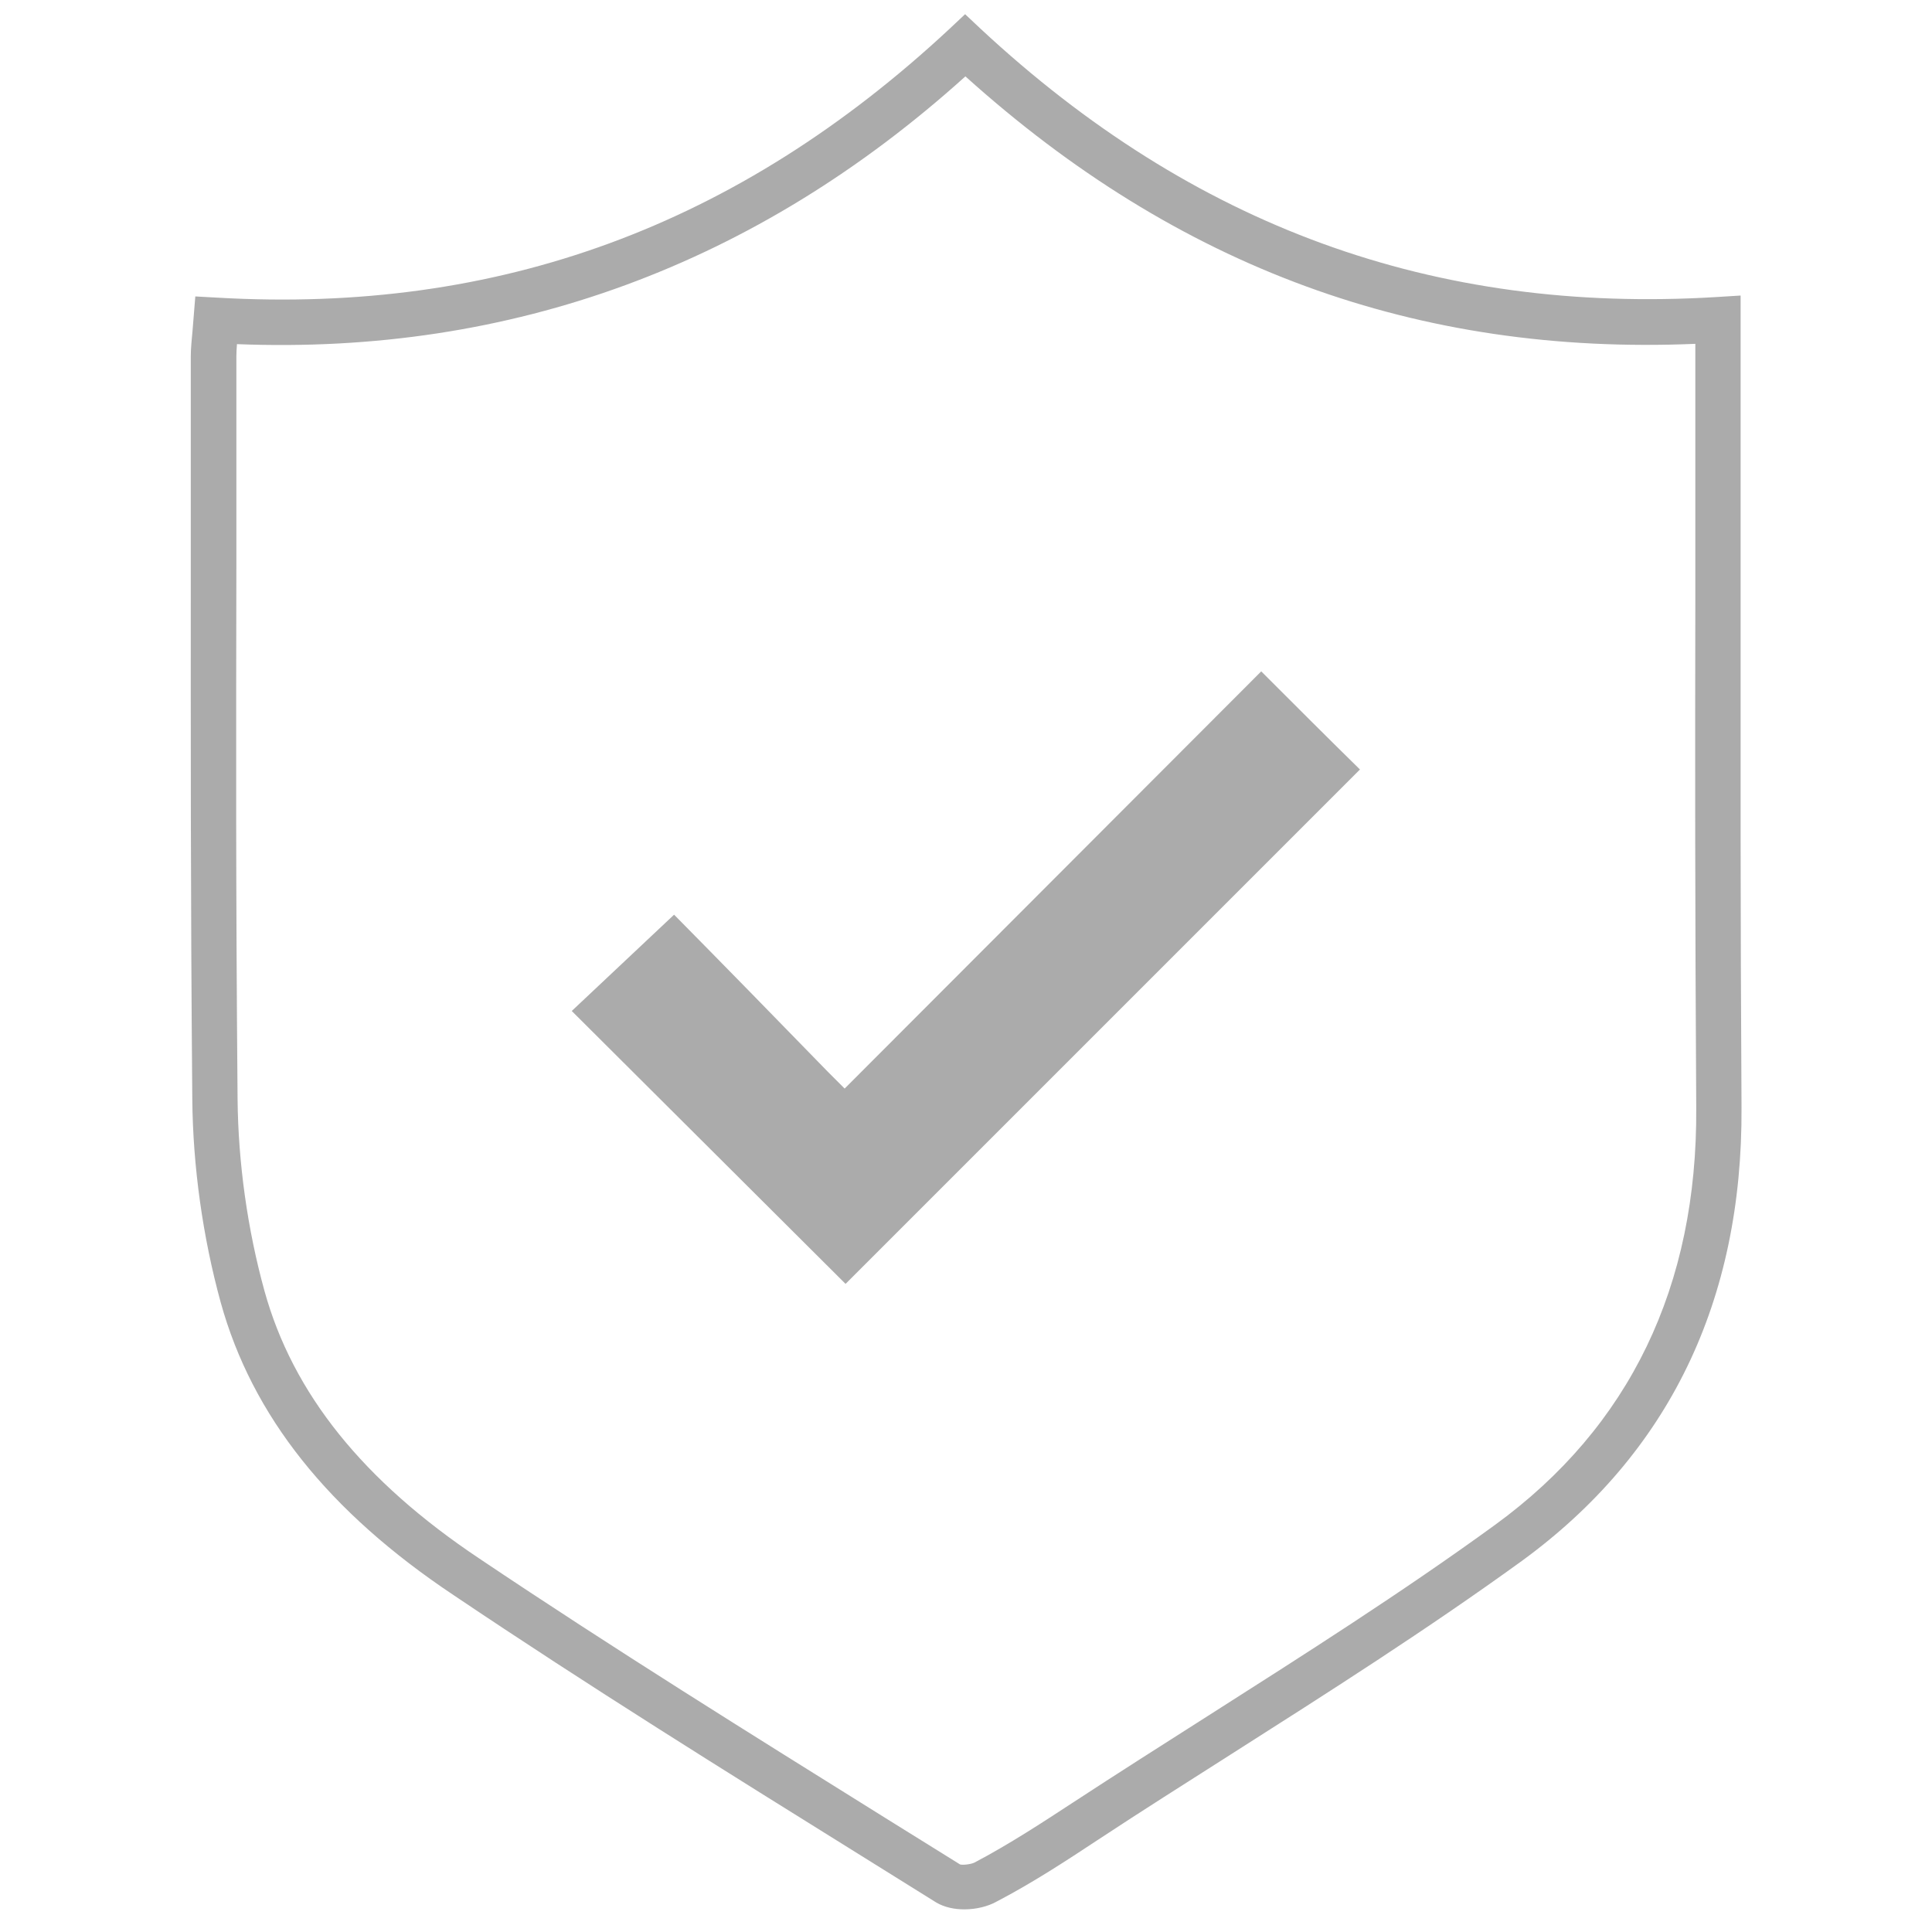
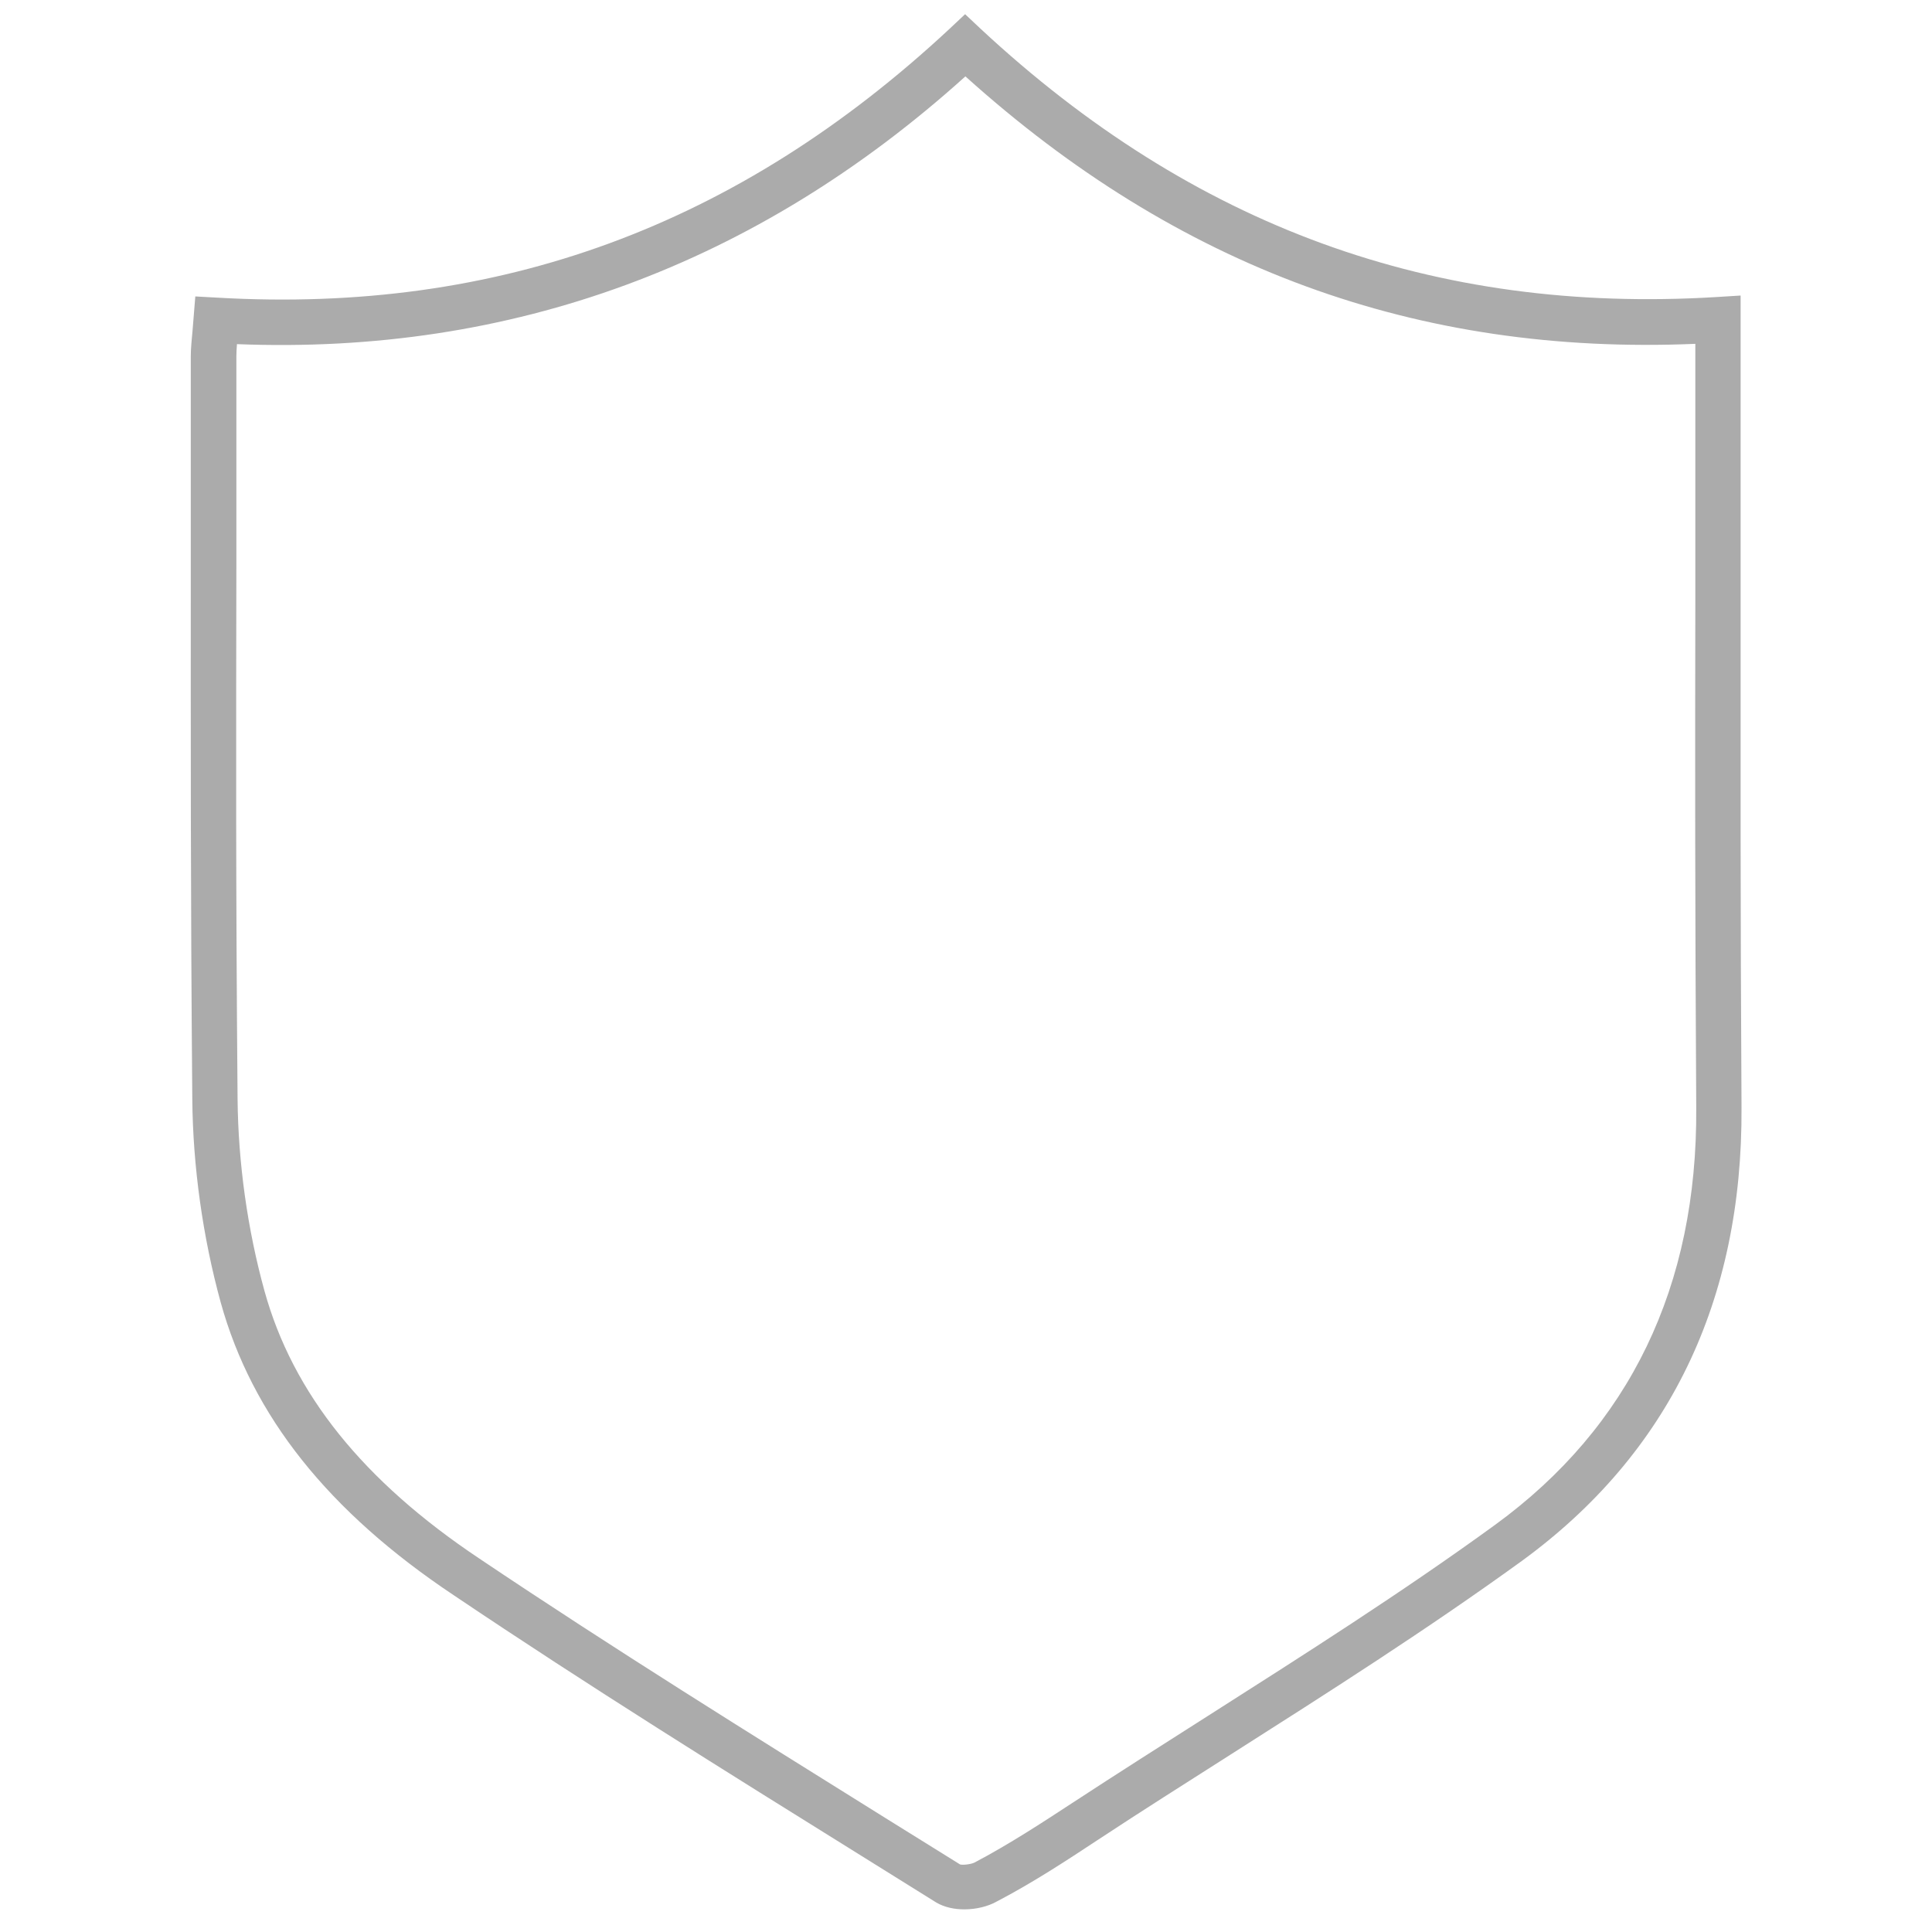
<svg xmlns="http://www.w3.org/2000/svg" viewBox="0 0 64 64" version="1.1">
  <defs>
    <style>
      .cls-1 {
        fill: #ababab;
      }
    </style>
  </defs>
  <g>
    <g id="Layer_6">
      <g>
        <path d="M31.94,63.25c-.33,0-.66-.07-.93-.23l-2.47-1.54c-4.45-2.77-9.06-5.64-13.5-8.63-4.16-2.77-6.69-5.95-7.73-9.71-.59-2.15-.92-4.48-.94-6.73-.06-7.1-.05-11.76-.05-17.66v-6.94c0-.28.03-.54.06-.88l.09-1.11.73.04c9.31.54,17.24-2.37,24.26-8.91l.51-.48.51.48c7.05,6.56,15.03,9.46,24.38,8.89l.8-.05v2.29c0,2.94,0,5.48,0,7.86,0,5.38-.01,10.02.03,16.74h0c.04,6.42-2.41,11.48-7.28,15.03-3.12,2.26-6.42,4.36-9.61,6.39-1.49.95-2.98,1.89-4.45,2.86-1,.66-2.14,1.41-3.35,2.04-.27.15-.66.25-1.05.25ZM7.85,11.39c-.01.15-.02.28-.02.42v6.95c-.01,5.9-.02,10.56.04,17.65.02,2.12.33,4.32.89,6.35.94,3.4,3.27,6.3,7.12,8.87,4.42,2.97,9.02,5.83,13.46,8.6l2.46,1.53c.07.03.36,0,.48-.06,1.16-.61,2.27-1.34,3.25-1.98,1.48-.97,2.98-1.92,4.47-2.87,3.17-2.02,6.45-4.1,9.53-6.34,4.46-3.25,6.7-7.9,6.66-13.81h0c-.04-6.72-.04-11.37-.03-16.75,0-2.38,0-4.91,0-7.86v-.7c-9.21.39-17.14-2.52-24.18-8.86-6.93,6.25-15.05,9.23-24.13,8.87Z" class="cls-1" />
-         <path d="M45.06,25.48l-17.05,17.05-9.07-9.04,3.39-3.19c1.59,1.61,3.33,3.39,5.09,5.2l.56.56,13.8-13.82c1.14,1.14,2.24,2.24,3.27,3.25" class="cls-1" />
      </g>
    </g>
  </g>
</svg>